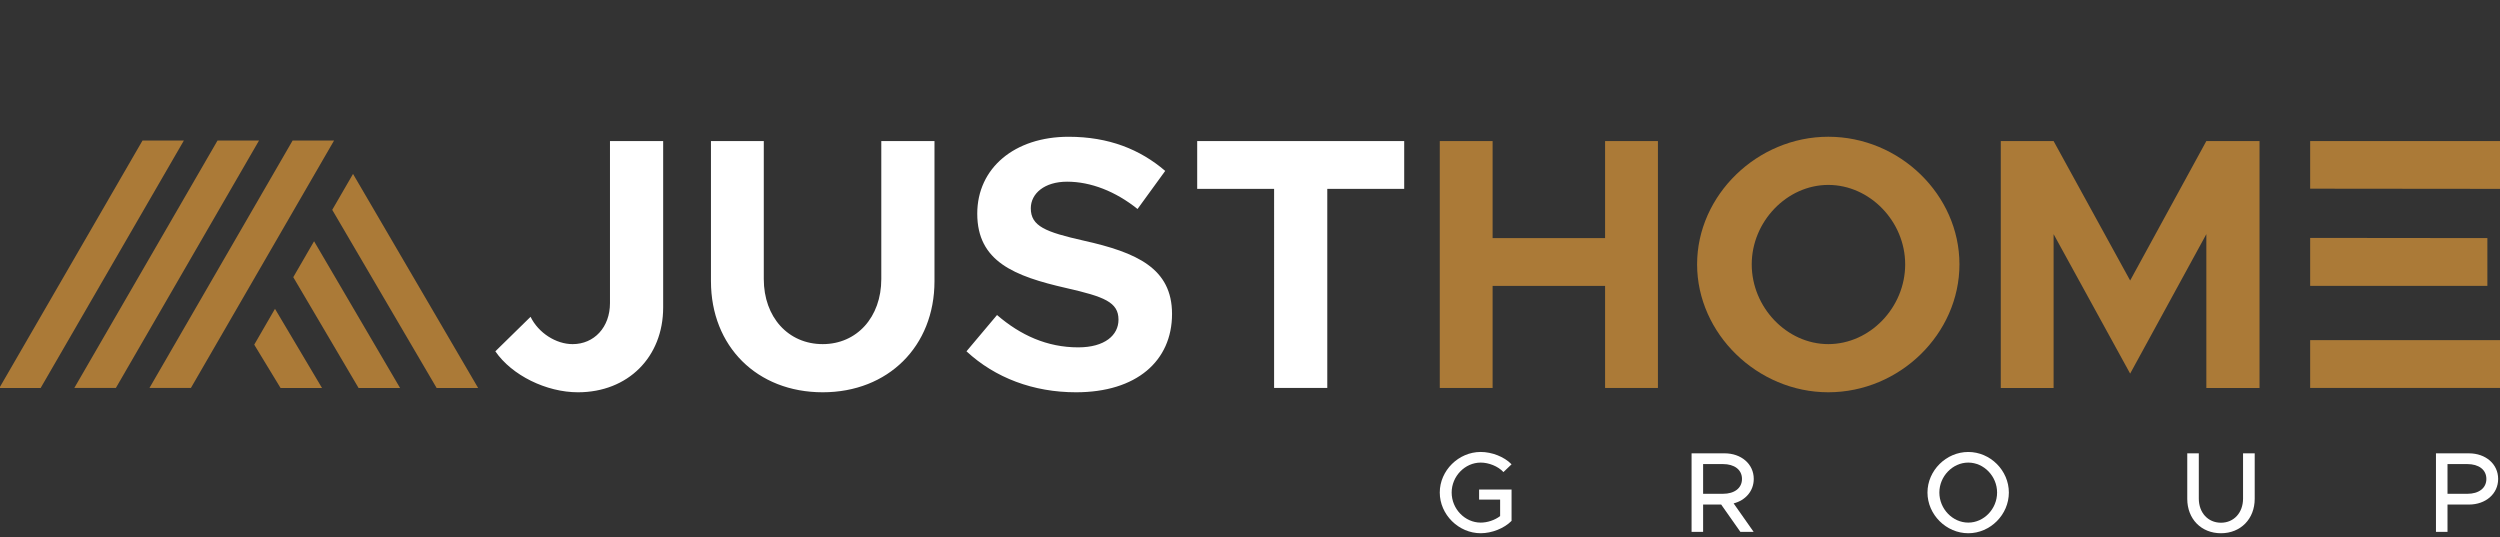
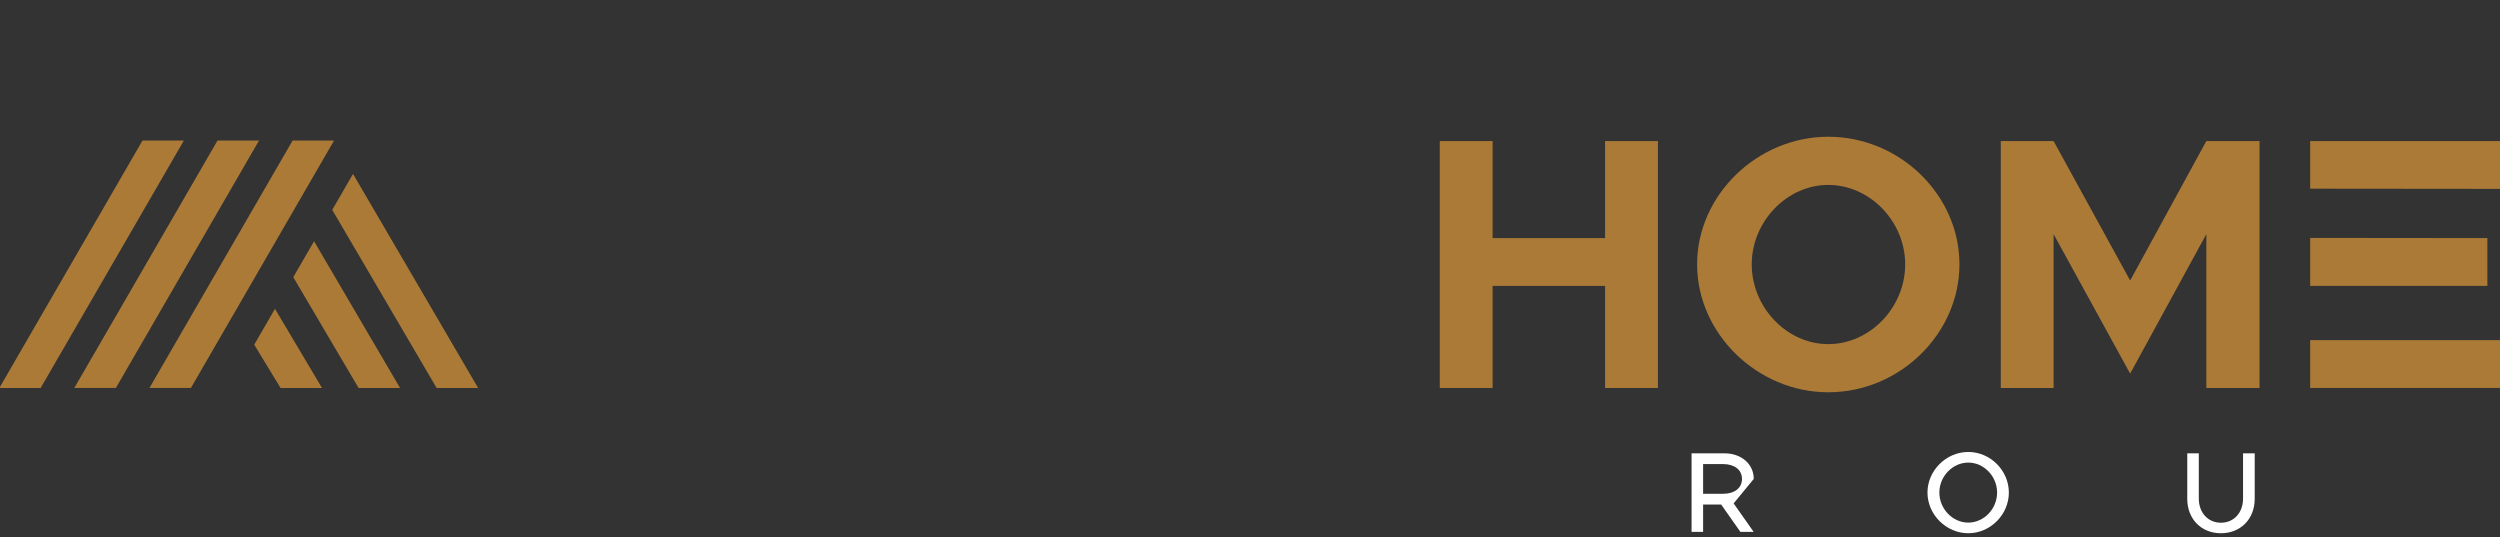
<svg xmlns="http://www.w3.org/2000/svg" xmlns:ns1="http://www.inkscape.org/namespaces/inkscape" xmlns:ns2="http://sodipodi.sourceforge.net/DTD/sodipodi-0.dtd" width="270.933mm" height="58.208mm" viewBox="0 0 270.933 58.208" version="1.1" id="svg1072" ns1:version="1.0.1 (3bc2e813f5, 2020-09-07)" ns2:docname="jhg_logo_white_home.svg">
  <rect x="0" y="0" width="270.933" height="58.208" fill="#333333" stroke="none" />
  <defs id="defs1066" />
  <ns2:namedview id="base" pagecolor="#ffffff" bordercolor="#666666" borderopacity="1.0" ns1:pageopacity="0.0" ns1:pageshadow="2" ns1:zoom="0.35" ns1:cx="285.85702" ns1:cy="359.45822" ns1:document-units="mm" ns1:current-layer="layer1" ns1:document-rotation="0" showgrid="false" ns1:window-width="1465" ns1:window-height="1032" ns1:window-x="130" ns1:window-y="0" ns1:window-maximized="0" />
  <g ns1:label="Warstwa 1" ns1:groupmode="layer" id="layer1">
    <g id="g102-2" transform="matrix(1.018,0,0,-1.018,181.92,717.699)">
-       <path d="m -117.173,663.248 c 5.318,0 9.068,3.749 9.068,9.029 v 17.714 h -5.662 v -17.255 c 0,-2.563 -1.683,-4.362 -3.979,-4.362 -1.76,0 -3.634,1.186 -4.476,2.908 l -3.749,-3.673 c 1.76,-2.563 5.433,-4.361 8.799,-4.361 z m 26.054,0 c 6.963,0 11.898,4.897 11.898,11.822 v 14.921 h -5.662 v -14.691 c 0,-4.055 -2.602,-6.925 -6.236,-6.925 -3.673,0 -6.274,2.87 -6.274,6.925 v 14.691 h -5.624 v -14.921 c 0,-6.925 4.897,-11.822 11.898,-11.822 z m 26.972,0 c 6.428,0 10.215,3.328 10.215,8.34 0,4.859 -3.749,6.542 -9.412,7.805 -4.056,0.918 -5.624,1.53 -5.624,3.443 0,1.569 1.454,2.831 3.864,2.831 2.525,0 5.165,-1.033 7.499,-2.908 l 2.946,4.055 c -2.678,2.296 -6.007,3.635 -10.291,3.635 -5.739,0 -9.718,-3.328 -9.718,-8.187 0,-5.088 3.941,-6.657 9.488,-7.92 4.017,-0.918 5.548,-1.492 5.548,-3.366 0,-1.645 -1.454,-2.946 -4.285,-2.946 -3.329,0 -6.16,1.301 -8.646,3.443 l -3.252,-3.864 c 3.061,-2.831 7.116,-4.361 11.669,-4.361 z m 21.08,0.459 h 5.662 v 21.195 h 8.188 v 5.088 h -22.037 v -5.088 h 8.187 z" style="fill:#ffffff;fill-opacity:1;fill-rule:nonzero;stroke:none" id="path104-3" />
      <path d="m 87.472,684.903 v 5.088 h -20.242 v -5.068 z m -20.242,-21.195 h 20.242 v 5.088 h -20.242 z m 0,10.866 h 18.865 v 5.088 l -18.865,0.02 z" style="fill:#ab7a37;fill-opacity:1;fill-rule:nonzero;stroke:none" id="path106-4" />
      <g id="g108-5" transform="translate(-347.143,-2.108)">
        <path d="m 180.774,665.815 15.241,26.341 h -4.418 l -15.247,-26.341 z" style="fill:#ab7a37;fill-opacity:1;fill-rule:nonzero;stroke:none" id="path110-3" />
        <path d="m 188.762,665.815 15.241,26.341 h -4.412 l -15.241,-26.341 z" style="fill:#ab7a37;fill-opacity:1;fill-rule:nonzero;stroke:none" id="path112-5" />
        <path d="m 183.611,692.156 -15.241,-26.341 h 4.398 l 15.246,26.341 z" style="fill:#ab7a37;fill-opacity:1;fill-rule:nonzero;stroke:none" id="path114-9" />
        <path d="m 199.66,677.61 6.951,-11.795 h 4.418 l -9.155,15.62 z" style="fill:#ab7a37;fill-opacity:1;fill-rule:nonzero;stroke:none" id="path116-7" />
        <path d="m 203.808,684.777 11.113,-18.963 h 4.418 l -13.318,22.787 z" style="fill:#ab7a37;fill-opacity:1;fill-rule:nonzero;stroke:none" id="path118-8" />
        <path d="m 195.504,670.425 2.803,-4.611 h 4.412 l -5.006,8.428 z" style="fill:#ab7a37;fill-opacity:1;fill-rule:nonzero;stroke:none" id="path120-9" />
      </g>
      <path d="m 34.293,663.707 h 5.624 v 16.375 l 8.149,-14.845 8.111,14.845 v -16.375 h 5.662 v 26.284 h -5.662 l -8.111,-14.845 -8.149,14.845 h -5.624 z" style="fill:#ab7a37;fill-opacity:1;fill-rule:nonzero;stroke:none" id="path122-4" />
      <path d="m 15.929,668.375 c -4.4,0 -8.149,3.902 -8.149,8.493 0,4.553 3.749,8.455 8.149,8.455 4.438,0 8.187,-3.902 8.187,-8.455 0,-4.591 -3.749,-8.493 -8.187,-8.493 z m 0,-5.126 c 7.614,0 13.964,6.236 13.964,13.62 0,7.384 -6.351,13.582 -13.964,13.582 -7.537,0 -13.964,-6.198 -13.964,-13.582 0,-7.384 6.427,-13.62 13.964,-13.62" style="fill:#ab7a37;fill-opacity:1;fill-rule:nonzero;stroke:none" id="path124-9" />
      <path d="M -7.83,689.991 V 679.661 H -19.805 v 10.33 h -5.624 v -26.284 h 5.624 v 10.866 h 11.975 v -10.866 h 5.624 v 26.284 z" style="fill:#ab7a37;fill-opacity:1;fill-rule:nonzero;stroke:none" id="path126-5" />
-       <path d="m -21.243,651.82 h 2.239 v -1.752 c -0.572,-0.438 -1.363,-0.694 -2.069,-0.694 -1.679,0 -3.091,1.46 -3.091,3.201 0,1.728 1.412,3.188 3.091,3.188 0.864,0 1.85,-0.39 2.422,-1.01 l 0.864,0.828 c -0.791,0.815 -2.105,1.314 -3.286,1.314 -2.349,0 -4.357,-1.972 -4.357,-4.32 0,-2.349 2.008,-4.332 4.357,-4.332 1.18,0 2.494,0.511 3.286,1.314 v 3.334 h -3.456 z" style="fill:#ffffff;fill-opacity:1;fill-rule:nonzero;stroke:none" id="path128-0" />
-       <path d="m 7.996,654.023 c 0,1.594 -1.339,2.726 -3.103,2.726 h -3.517 v -8.36 h 1.229 v 2.908 h 1.923 l 2.044,-2.908 h 1.412 l -2.13,3.03 c 1.266,0.329 2.142,1.314 2.142,2.604 z m -5.391,1.582 h 2.118 c 1.205,0 2.02,-0.596 2.02,-1.582 0,-0.986 -0.815,-1.582 -2.02,-1.582 h -2.118 z" style="fill:#ffffff;fill-opacity:1;fill-rule:nonzero;stroke:none" id="path130-1" />
+       <path d="m 7.996,654.023 c 0,1.594 -1.339,2.726 -3.103,2.726 h -3.517 v -8.36 h 1.229 v 2.908 h 1.923 l 2.044,-2.908 h 1.412 l -2.13,3.03 z m -5.391,1.582 h 2.118 c 1.205,0 2.02,-0.596 2.02,-1.582 0,-0.986 -0.815,-1.582 -2.02,-1.582 h -2.118 z" style="fill:#ffffff;fill-opacity:1;fill-rule:nonzero;stroke:none" id="path130-1" />
      <path d="m 30.834,648.242 c 2.349,0 4.32,1.983 4.32,4.332 0,2.349 -1.972,4.32 -4.32,4.32 -2.349,0 -4.344,-1.972 -4.344,-4.32 0,-2.349 1.996,-4.332 4.344,-4.332 z m 0,1.132 c -1.667,0 -3.079,1.46 -3.079,3.201 0,1.728 1.412,3.188 3.079,3.188 1.667,0 3.067,-1.46 3.067,-3.188 0,-1.74 -1.399,-3.201 -3.067,-3.201" style="fill:#ffffff;fill-opacity:1;fill-rule:nonzero;stroke:none" id="path132-0" />
      <path d="m 57.736,648.242 c 2.093,0 3.59,1.521 3.59,3.663 v 4.843 h -1.241 v -4.819 c 0,-1.497 -0.973,-2.568 -2.349,-2.568 -1.387,0 -2.361,1.071 -2.361,2.568 v 4.819 h -1.229 v -4.843 c 0,-2.142 1.485,-3.663 3.59,-3.663" style="fill:#ffffff;fill-opacity:1;fill-rule:nonzero;stroke:none" id="path134-1" />
-       <path d="m 80.622,648.388 h 1.229 v 2.908 h 2.288 c 1.764,0 3.103,1.132 3.103,2.726 0,1.594 -1.339,2.726 -3.103,2.726 h -3.517 z m 1.229,4.052 v 3.164 h 2.117 c 1.205,0 2.02,-0.596 2.02,-1.582 0,-0.986 -0.815,-1.582 -2.02,-1.582 z" style="fill:#ffffff;fill-opacity:1;fill-rule:nonzero;stroke:none" id="path136-4" />
    </g>
  </g>
</svg>